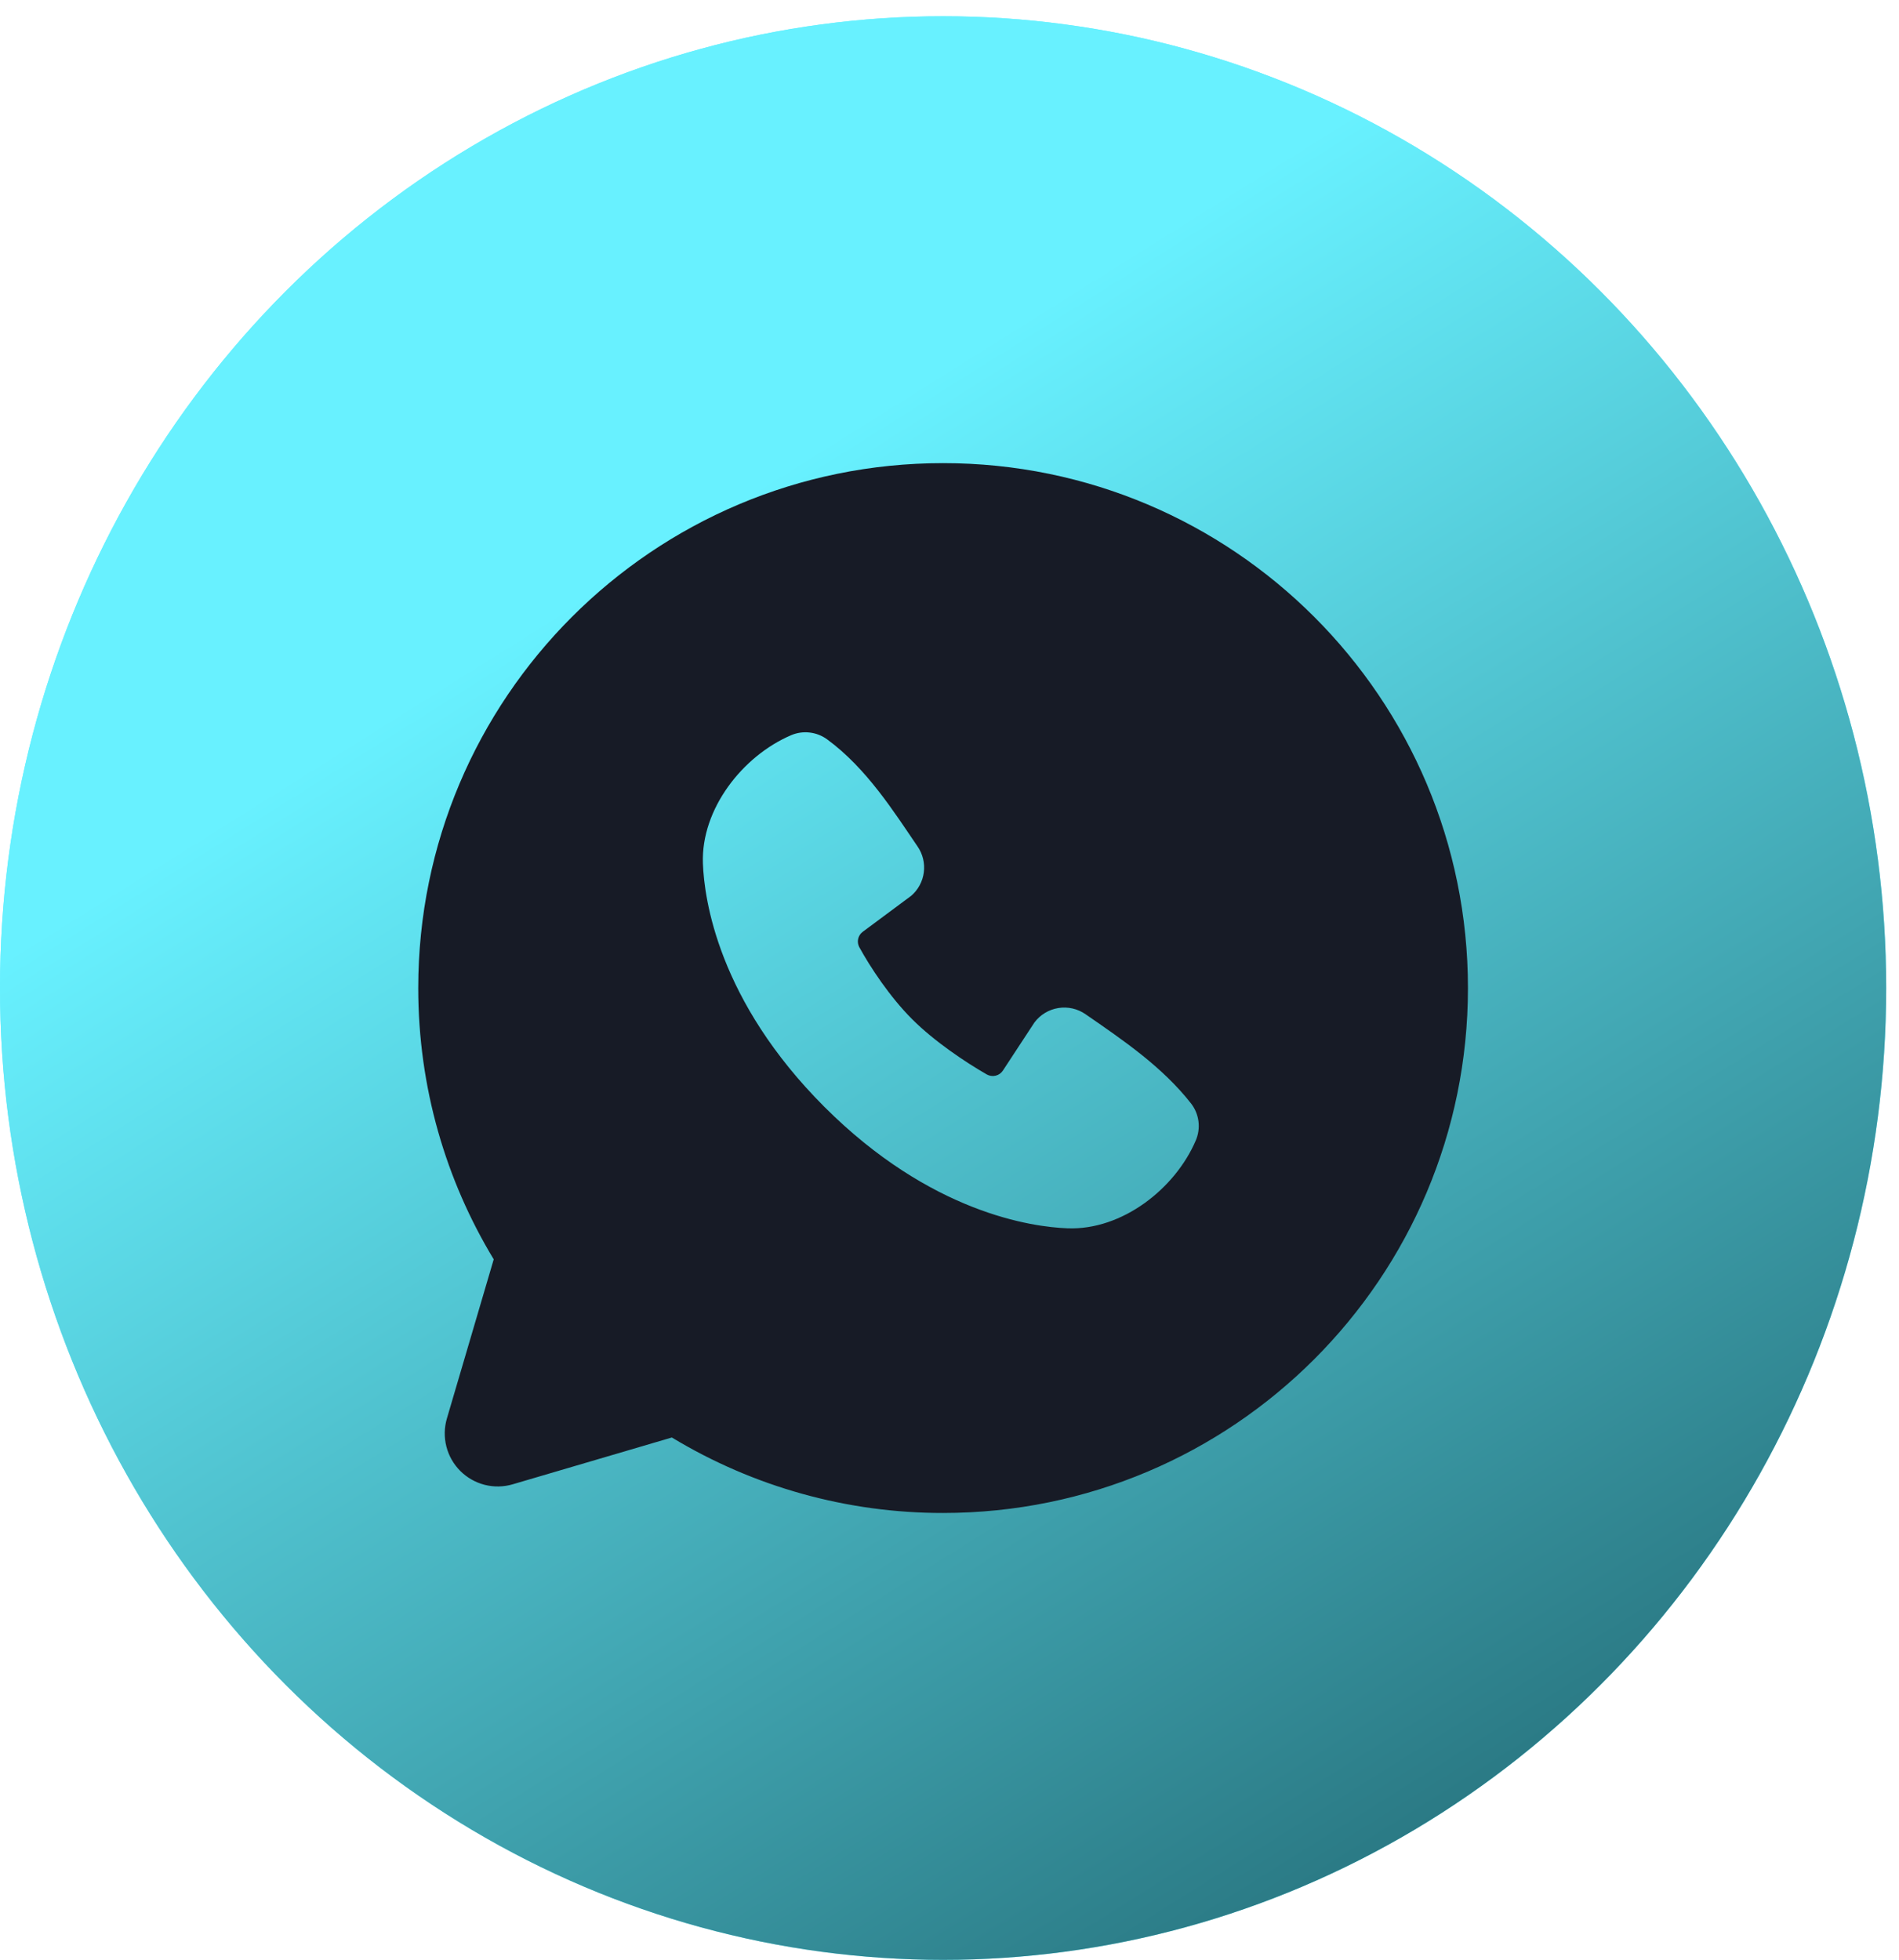
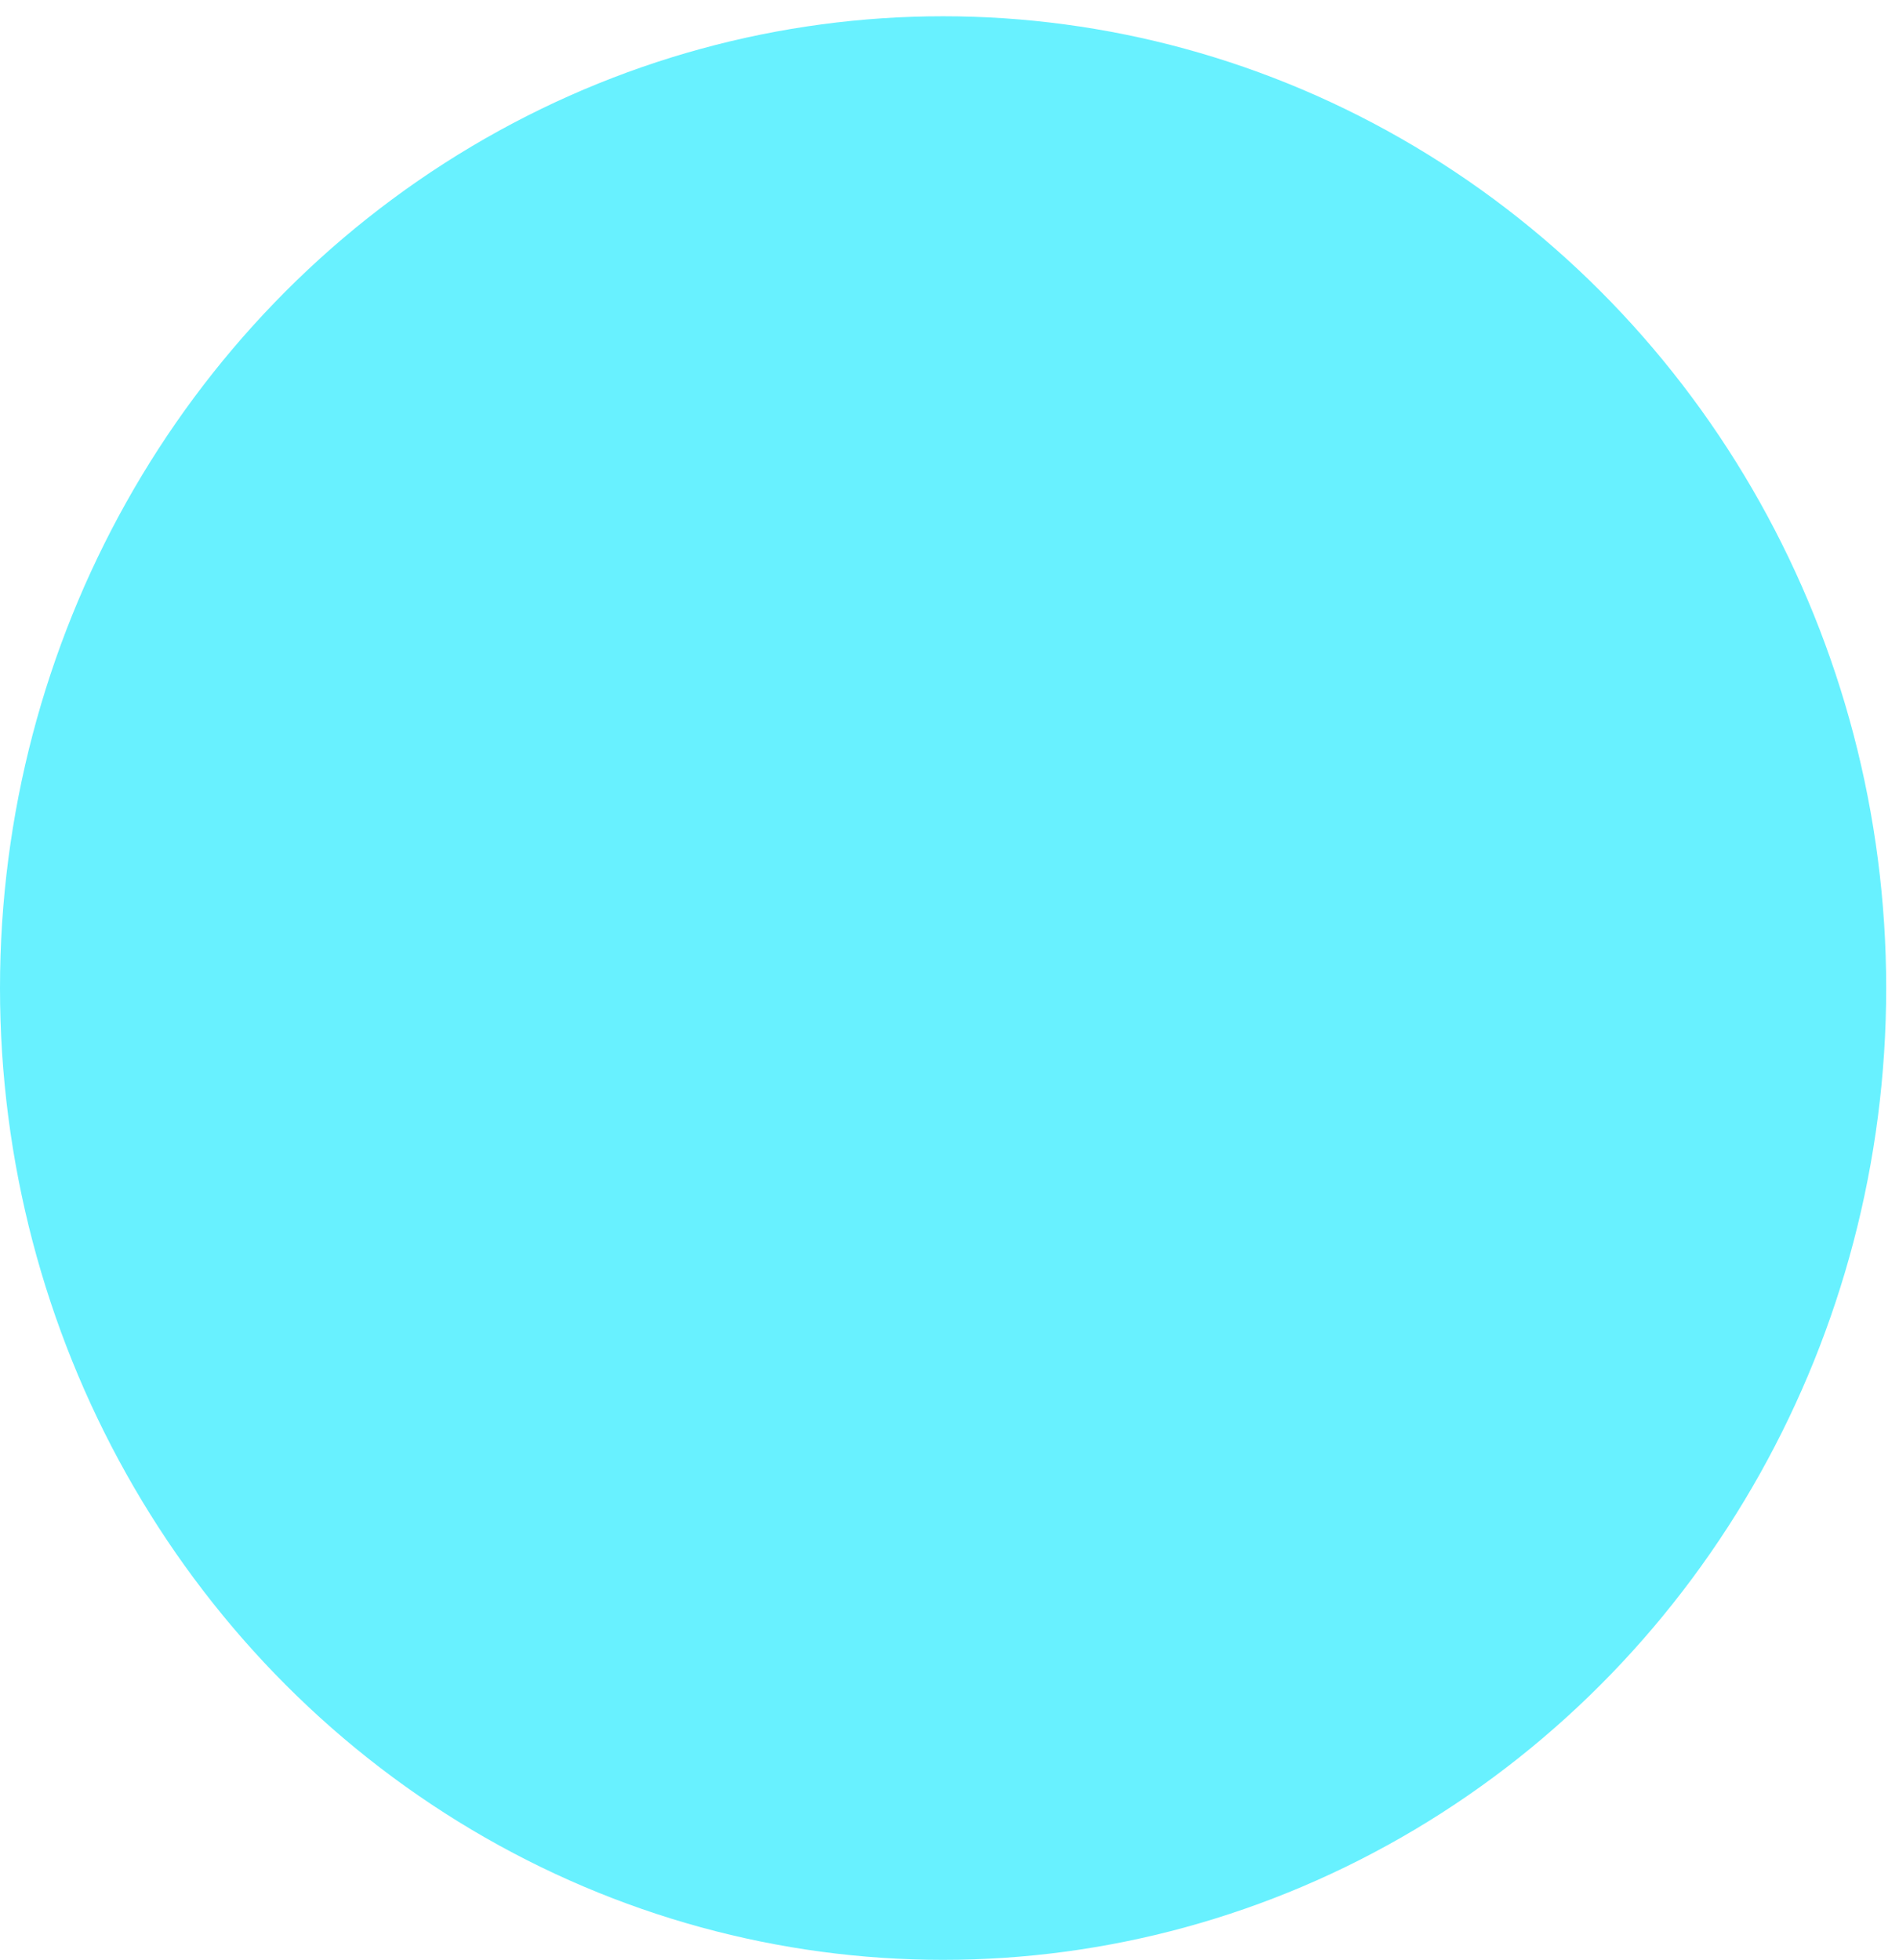
<svg xmlns="http://www.w3.org/2000/svg" width="94" height="97" viewBox="0 0 94 97" fill="none">
  <ellipse cx="46.683" cy="48.903" rx="46.683" ry="48.098" fill="#68F1FF" />
-   <ellipse cx="46.683" cy="48.903" rx="46.683" ry="48.098" fill="url(#paint0_linear_13_32)" />
-   <path fill-rule="evenodd" clip-rule="evenodd" d="M46.683 22.922C32.334 22.922 20.703 34.554 20.703 48.903C20.703 53.813 22.067 58.411 24.439 62.329L22.121 70.207C21.988 70.659 21.98 71.138 22.096 71.595C22.212 72.052 22.45 72.469 22.783 72.802C23.117 73.136 23.534 73.373 23.99 73.49C24.447 73.606 24.927 73.597 25.379 73.464L33.257 71.147C37.306 73.597 41.95 74.889 46.683 74.883C61.032 74.883 72.663 63.252 72.663 48.903C72.663 34.554 61.032 22.922 46.683 22.922ZM40.806 54.782C46.062 60.035 51.079 60.729 52.851 60.794C55.545 60.893 58.169 58.835 59.19 56.447C59.318 56.15 59.364 55.824 59.324 55.503C59.284 55.182 59.158 54.877 58.961 54.621C57.538 52.802 55.612 51.495 53.732 50.197C53.339 49.924 52.856 49.815 52.385 49.892C51.913 49.968 51.49 50.225 51.204 50.607L49.645 52.984C49.562 53.111 49.435 53.203 49.288 53.239C49.141 53.276 48.985 53.255 48.852 53.182C47.795 52.576 46.254 51.547 45.148 50.441C44.041 49.334 43.074 47.863 42.532 46.874C42.466 46.748 42.447 46.602 42.479 46.464C42.511 46.325 42.591 46.202 42.706 46.118L45.106 44.335C45.45 44.038 45.672 43.624 45.729 43.174C45.787 42.723 45.676 42.267 45.418 41.893C44.254 40.189 42.898 38.022 40.931 36.585C40.677 36.403 40.38 36.289 40.068 36.255C39.757 36.22 39.442 36.267 39.154 36.391C36.764 37.414 34.696 40.038 34.794 42.737C34.859 44.509 35.553 49.526 40.806 54.782Z" fill="#171B26" />
  <defs>
    <linearGradient id="paint0_linear_13_32" x1="29.5" y1="29" x2="93.366" y2="130.951" gradientUnits="userSpaceOnUse">
      <stop stop-color="#68F1FF" />
      <stop offset="1" stop-color="#042F38" />
    </linearGradient>
  </defs>
</svg>